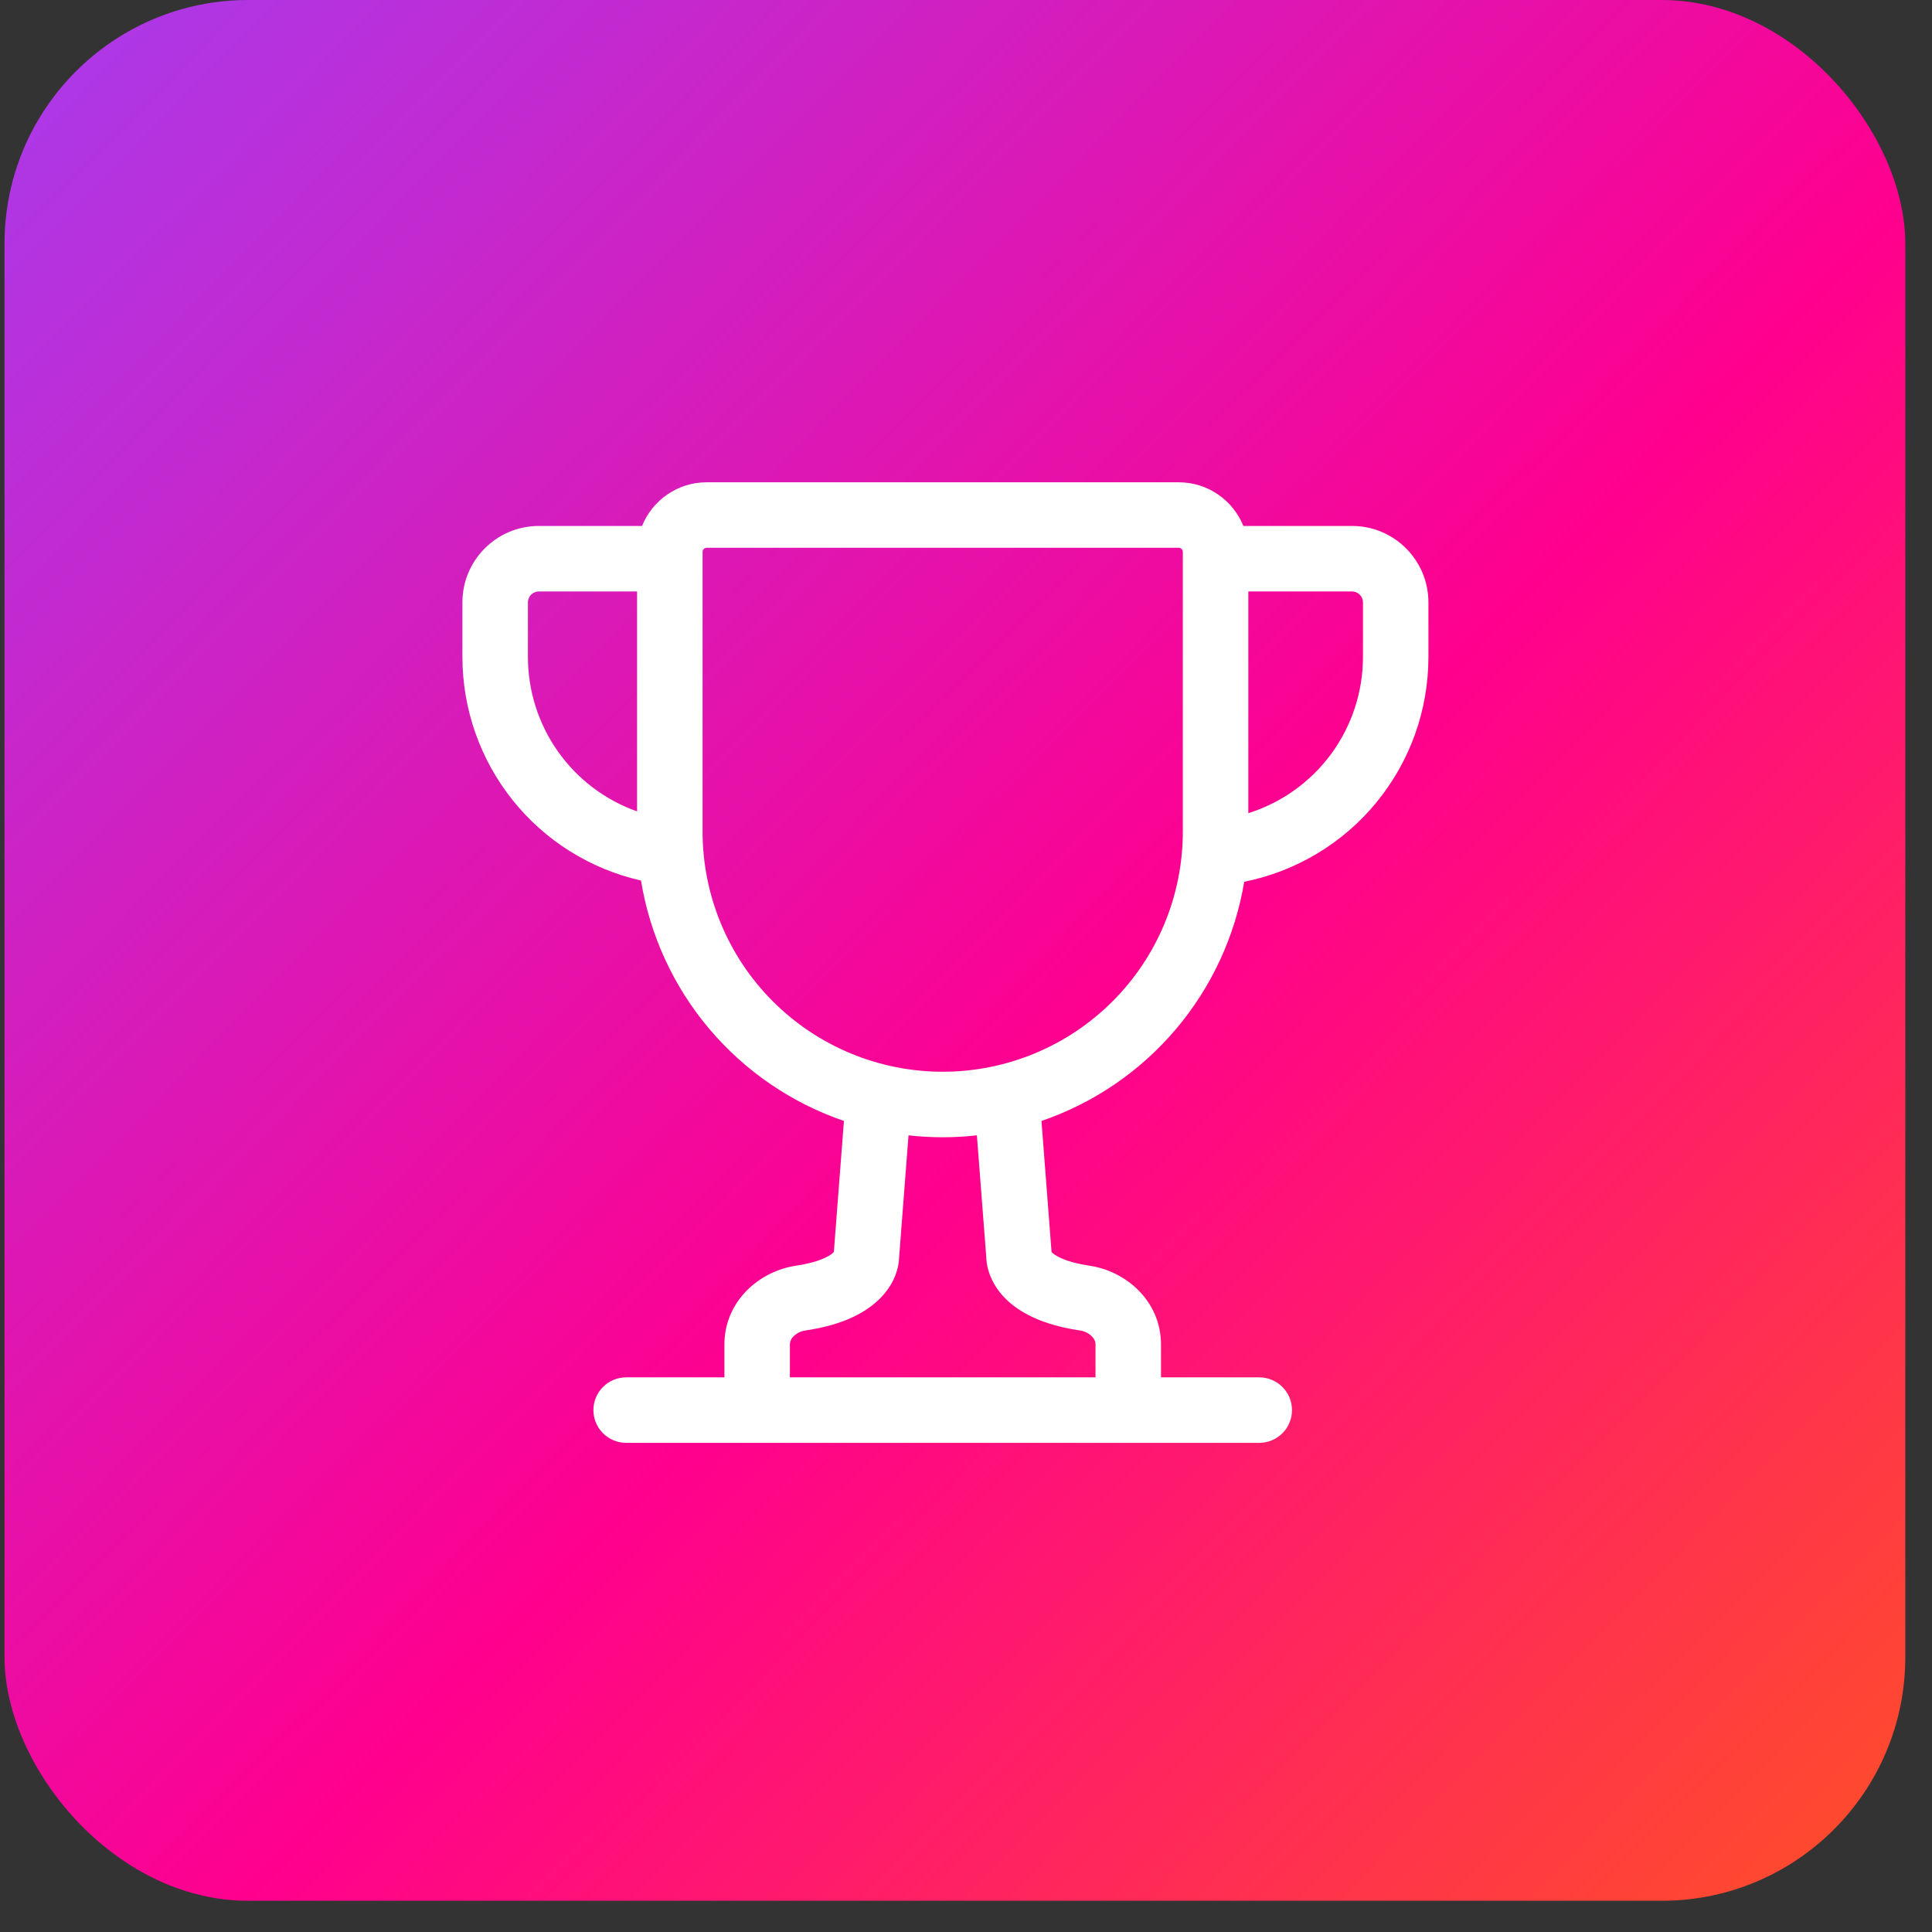
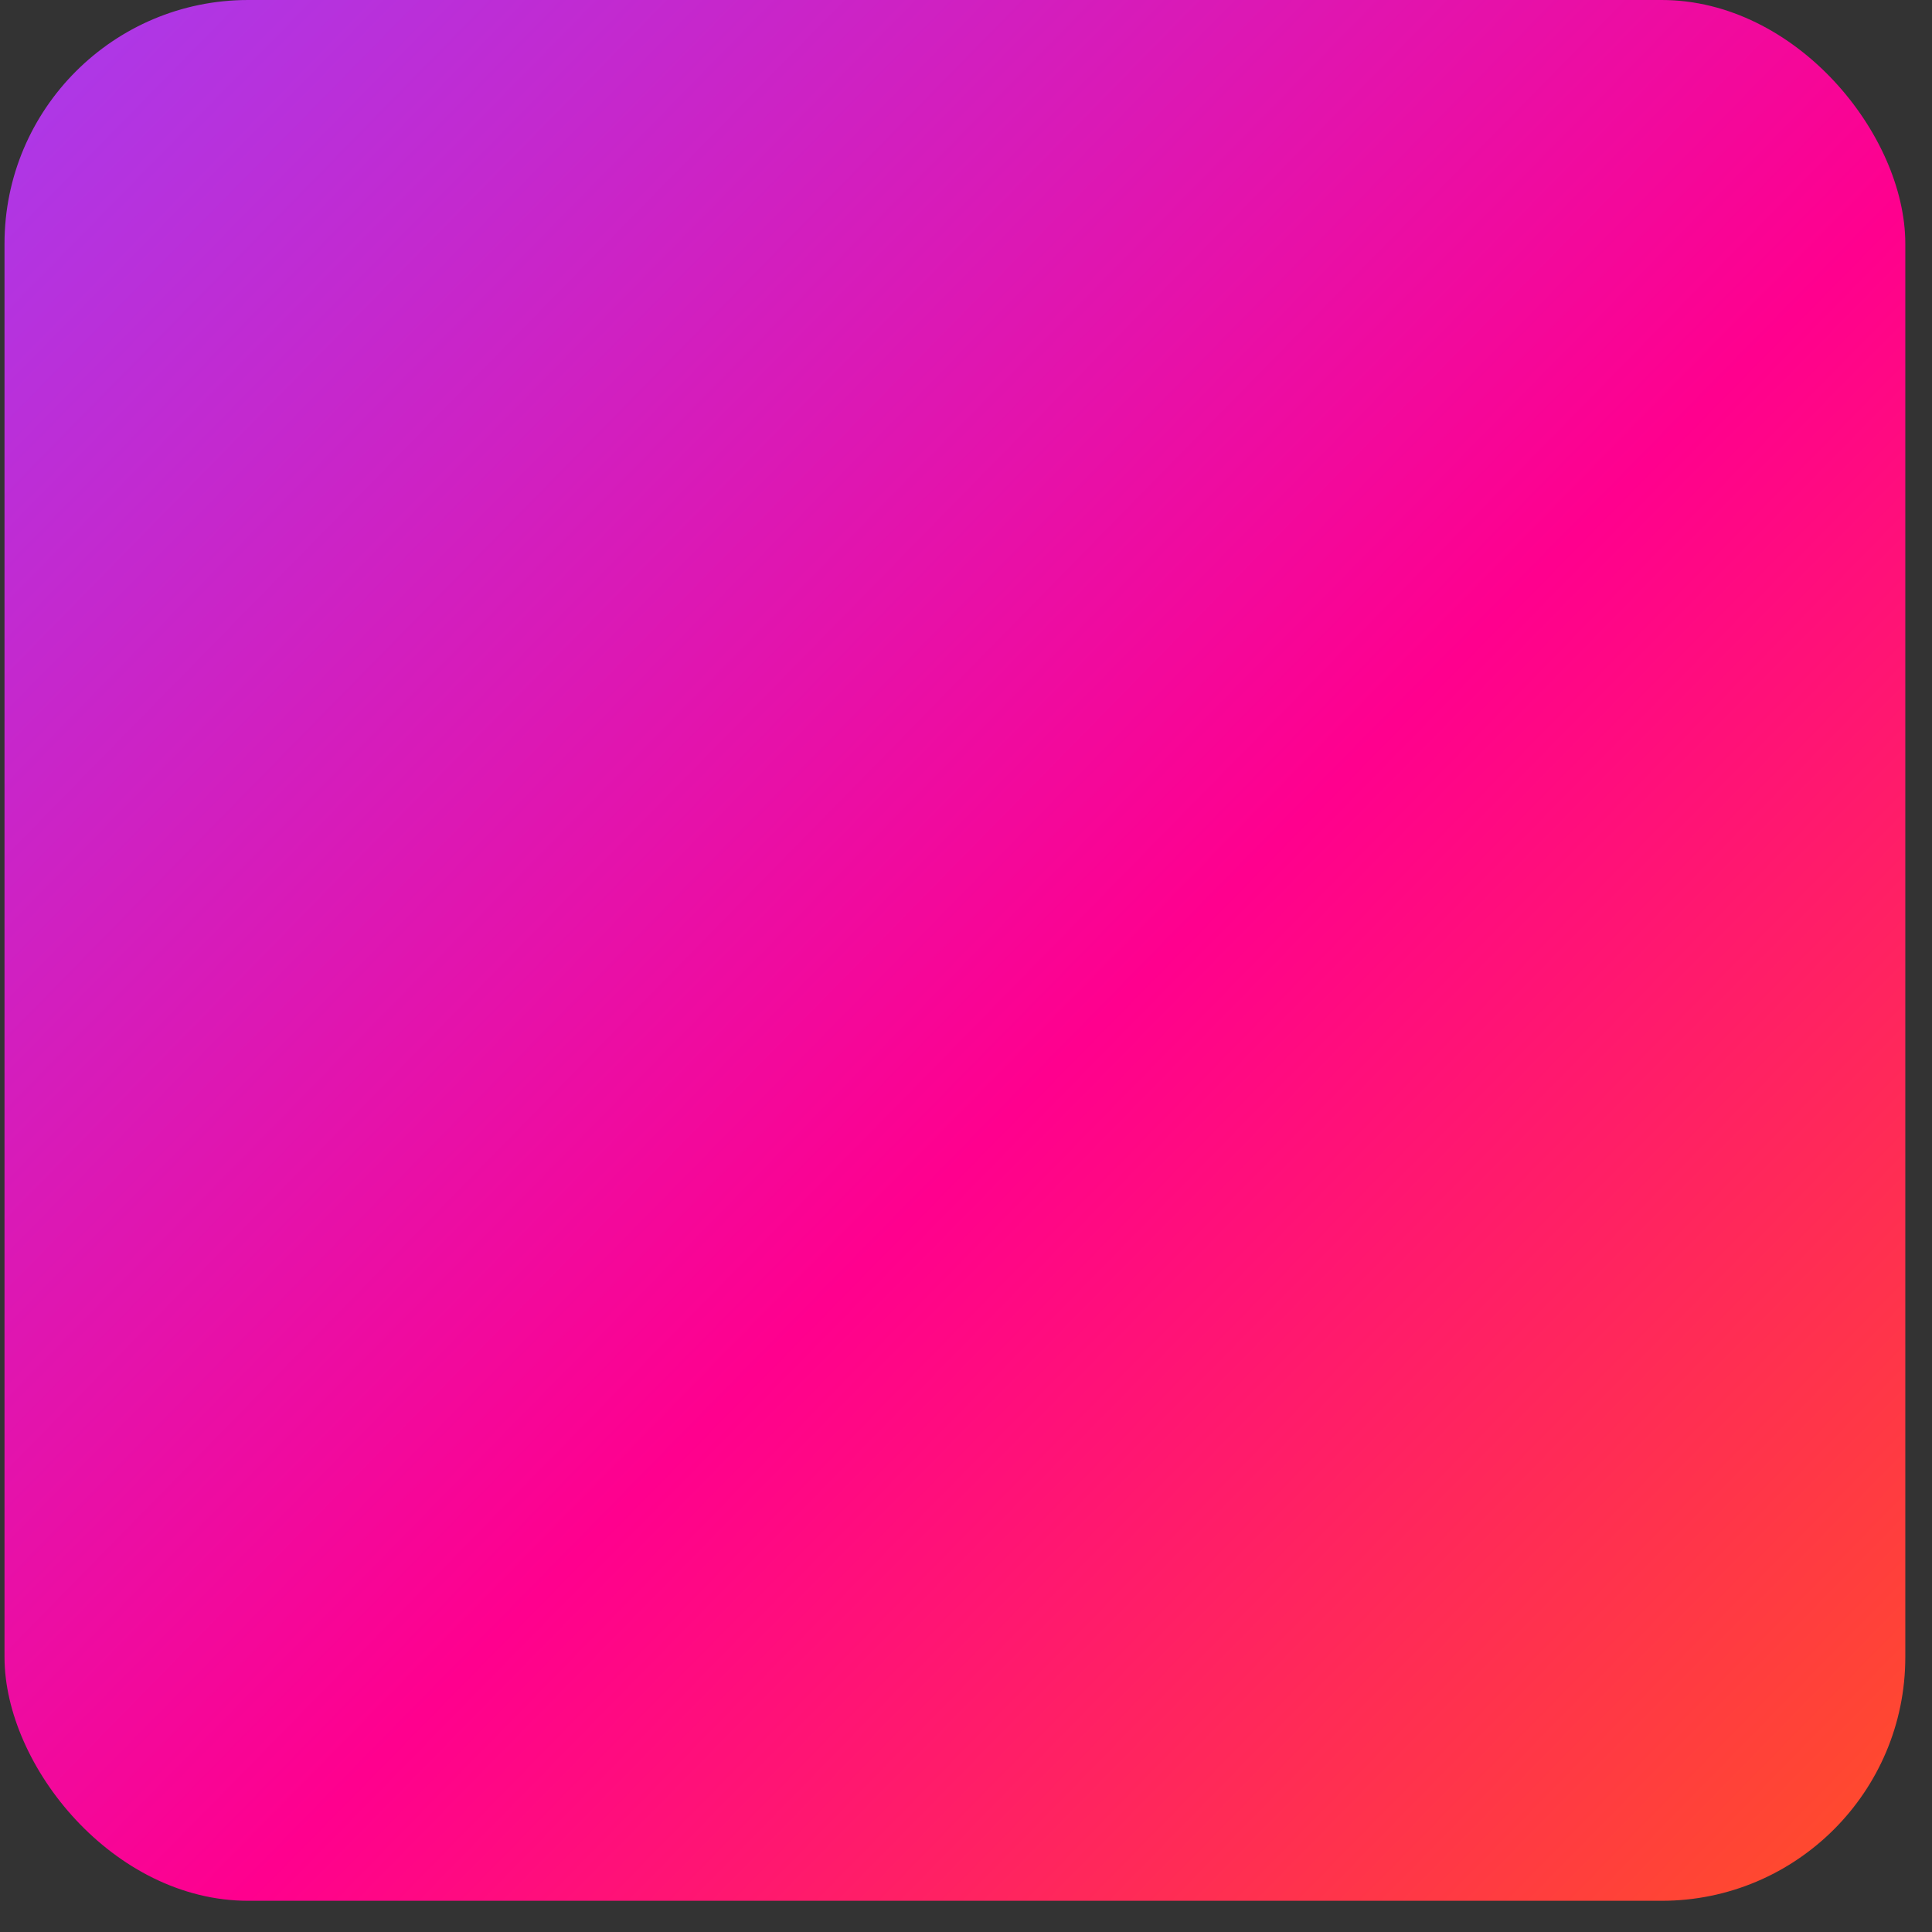
<svg xmlns="http://www.w3.org/2000/svg" width="60" height="60" viewBox="0 0 60 60" fill="none">
  <rect x="0" y="0" width="60" height="60" fill="#333333" stroke="none" />
  <rect x="0.14" width="59.031" height="59.031" rx="7.568" fill="url(#paint0_linear_20_840)" />
-   <path d="M19.907 27.346C18.332 26.989 16.925 26.108 15.918 24.846C14.91 23.584 14.361 22.017 14.361 20.402V18.707C14.361 17.397 15.424 16.334 16.734 16.334H19.94C20.26 15.54 21.038 14.978 21.947 14.978H36.607C37.515 14.978 38.294 15.54 38.614 16.334H41.989C43.298 16.334 44.361 17.397 44.361 18.707V20.402C44.362 22.048 43.792 23.643 42.749 24.916C41.706 26.189 40.254 27.061 38.641 27.384C38.358 29.075 37.624 30.658 36.516 31.965C35.407 33.273 33.966 34.257 32.344 34.812L32.657 38.884L32.703 38.926C32.81 39.014 33.114 39.201 33.837 39.308C34.973 39.476 36.056 40.406 36.056 41.758V42.775H39.107C39.377 42.775 39.636 42.882 39.826 43.073C40.017 43.264 40.124 43.522 40.124 43.792C40.124 44.062 40.017 44.321 39.826 44.511C39.636 44.702 39.377 44.809 39.107 44.809H19.446C19.176 44.809 18.918 44.702 18.727 44.511C18.536 44.321 18.429 44.062 18.429 43.792C18.429 43.522 18.536 43.264 18.727 43.073C18.918 42.882 19.176 42.775 19.446 42.775H22.497V41.758C22.497 40.408 23.582 39.476 24.717 39.308C25.439 39.2 25.743 39.014 25.85 38.926L25.896 38.884L26.209 34.812C24.581 34.254 23.135 33.265 22.025 31.95C20.915 30.635 20.183 29.043 19.907 27.345V27.346ZM21.819 17.14V25.826C21.819 27.804 22.605 29.701 24.003 31.099C25.402 32.498 27.299 33.284 29.277 33.284C31.255 33.284 33.151 32.498 34.55 31.099C35.949 29.701 36.734 27.804 36.734 25.826V17.14C36.734 17.106 36.721 17.073 36.697 17.05C36.673 17.026 36.641 17.012 36.607 17.012H21.947C21.913 17.012 21.88 17.026 21.856 17.05C21.832 17.073 21.819 17.106 21.819 17.14ZM28.215 35.259L27.923 39.046L27.922 39.075L27.918 39.133C27.913 39.2 27.903 39.267 27.888 39.332C27.82 39.654 27.625 40.101 27.138 40.498C26.666 40.886 25.982 41.176 25.015 41.319C24.874 41.338 24.744 41.403 24.643 41.503C24.608 41.536 24.58 41.575 24.561 41.619C24.541 41.663 24.531 41.71 24.531 41.758V42.775H34.022V41.758C34.022 41.71 34.012 41.663 33.992 41.619C33.973 41.575 33.945 41.536 33.91 41.503C33.809 41.403 33.679 41.338 33.538 41.319C32.572 41.176 31.887 40.885 31.414 40.5C30.928 40.101 30.733 39.654 30.665 39.334C30.646 39.249 30.634 39.163 30.631 39.076L30.63 39.046L30.338 35.259C29.633 35.339 28.921 35.339 28.215 35.259ZM38.768 25.254C39.801 24.929 40.702 24.284 41.343 23.411C41.983 22.538 42.328 21.484 42.328 20.402V18.707C42.328 18.617 42.292 18.531 42.228 18.468C42.165 18.404 42.078 18.368 41.989 18.368H38.768V25.254ZM19.785 18.368H16.734C16.644 18.368 16.558 18.404 16.494 18.468C16.431 18.531 16.395 18.617 16.395 18.707V20.402C16.395 21.454 16.721 22.48 17.328 23.339C17.935 24.198 18.793 24.848 19.785 25.198V18.368Z" fill="white" />
  <defs>
    <linearGradient id="paint0_linear_20_840" x1="-7.5" y1="-5.5" x2="68.5" y2="69" gradientUnits="userSpaceOnUse">
      <stop stop-color="#9747FF" />
      <stop offset="0.525" stop-color="#FF008E" />
      <stop offset="1" stop-color="#FF6D00" />
    </linearGradient>
  </defs>
</svg>